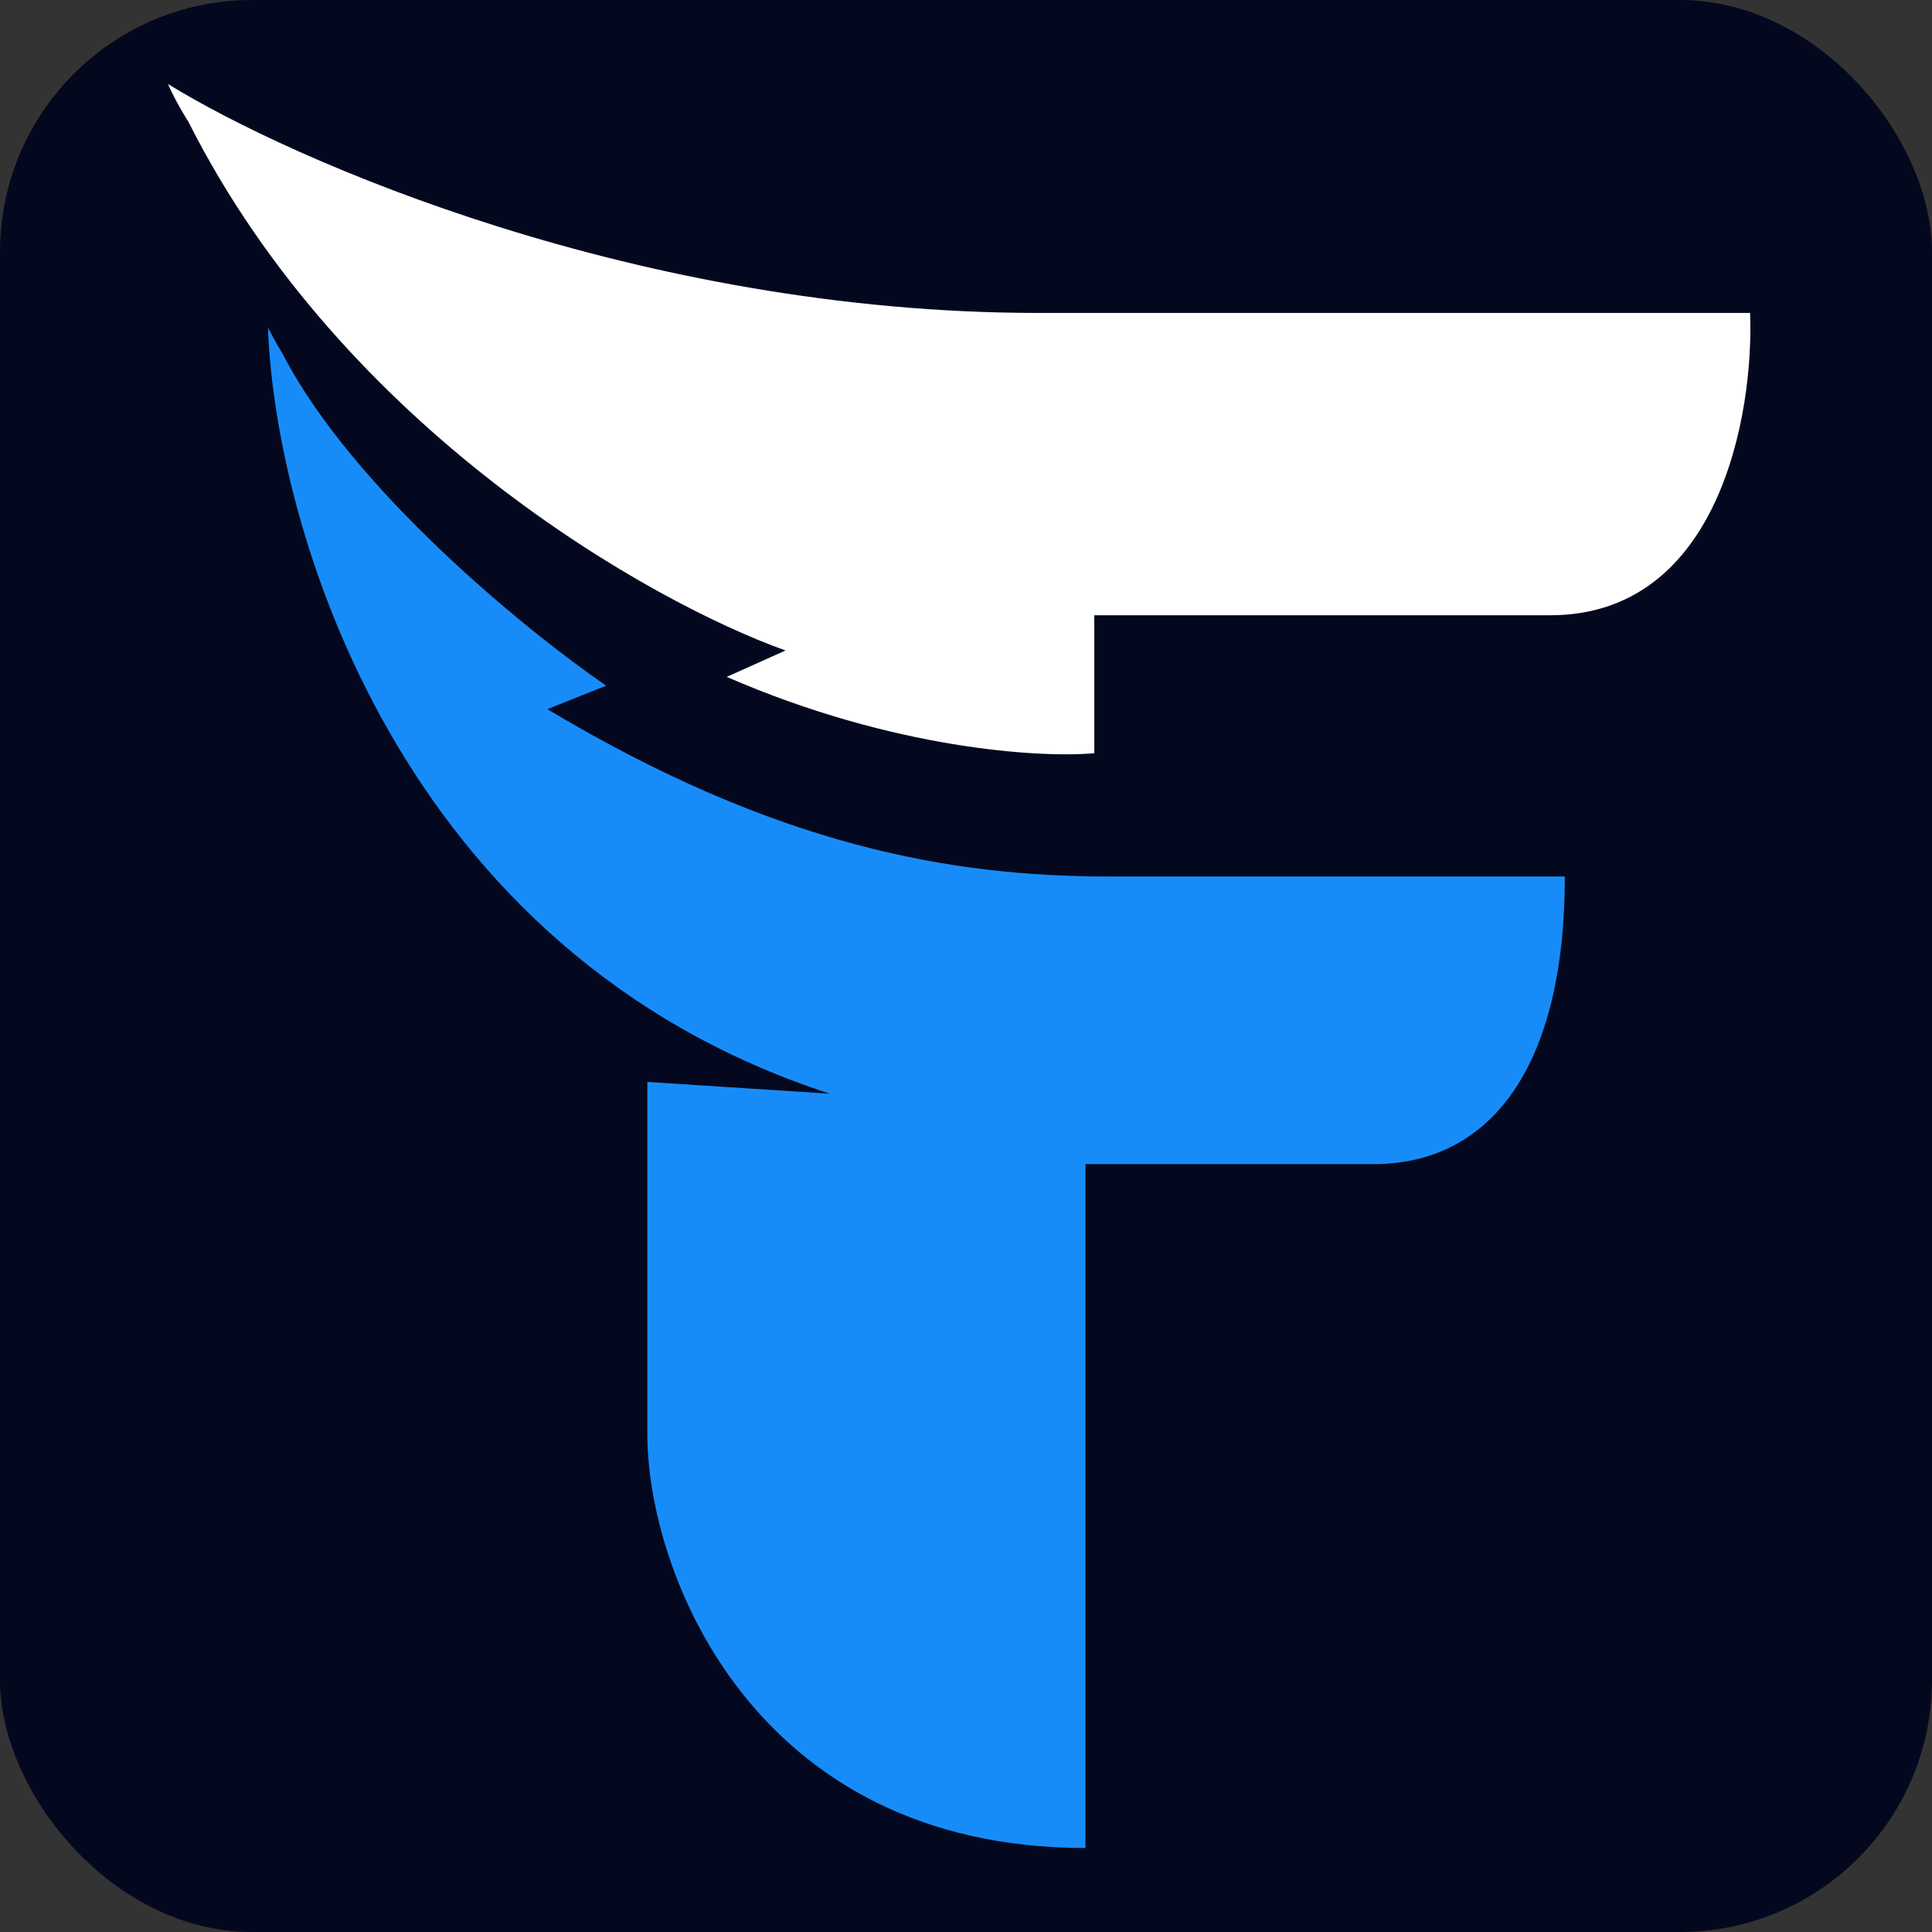
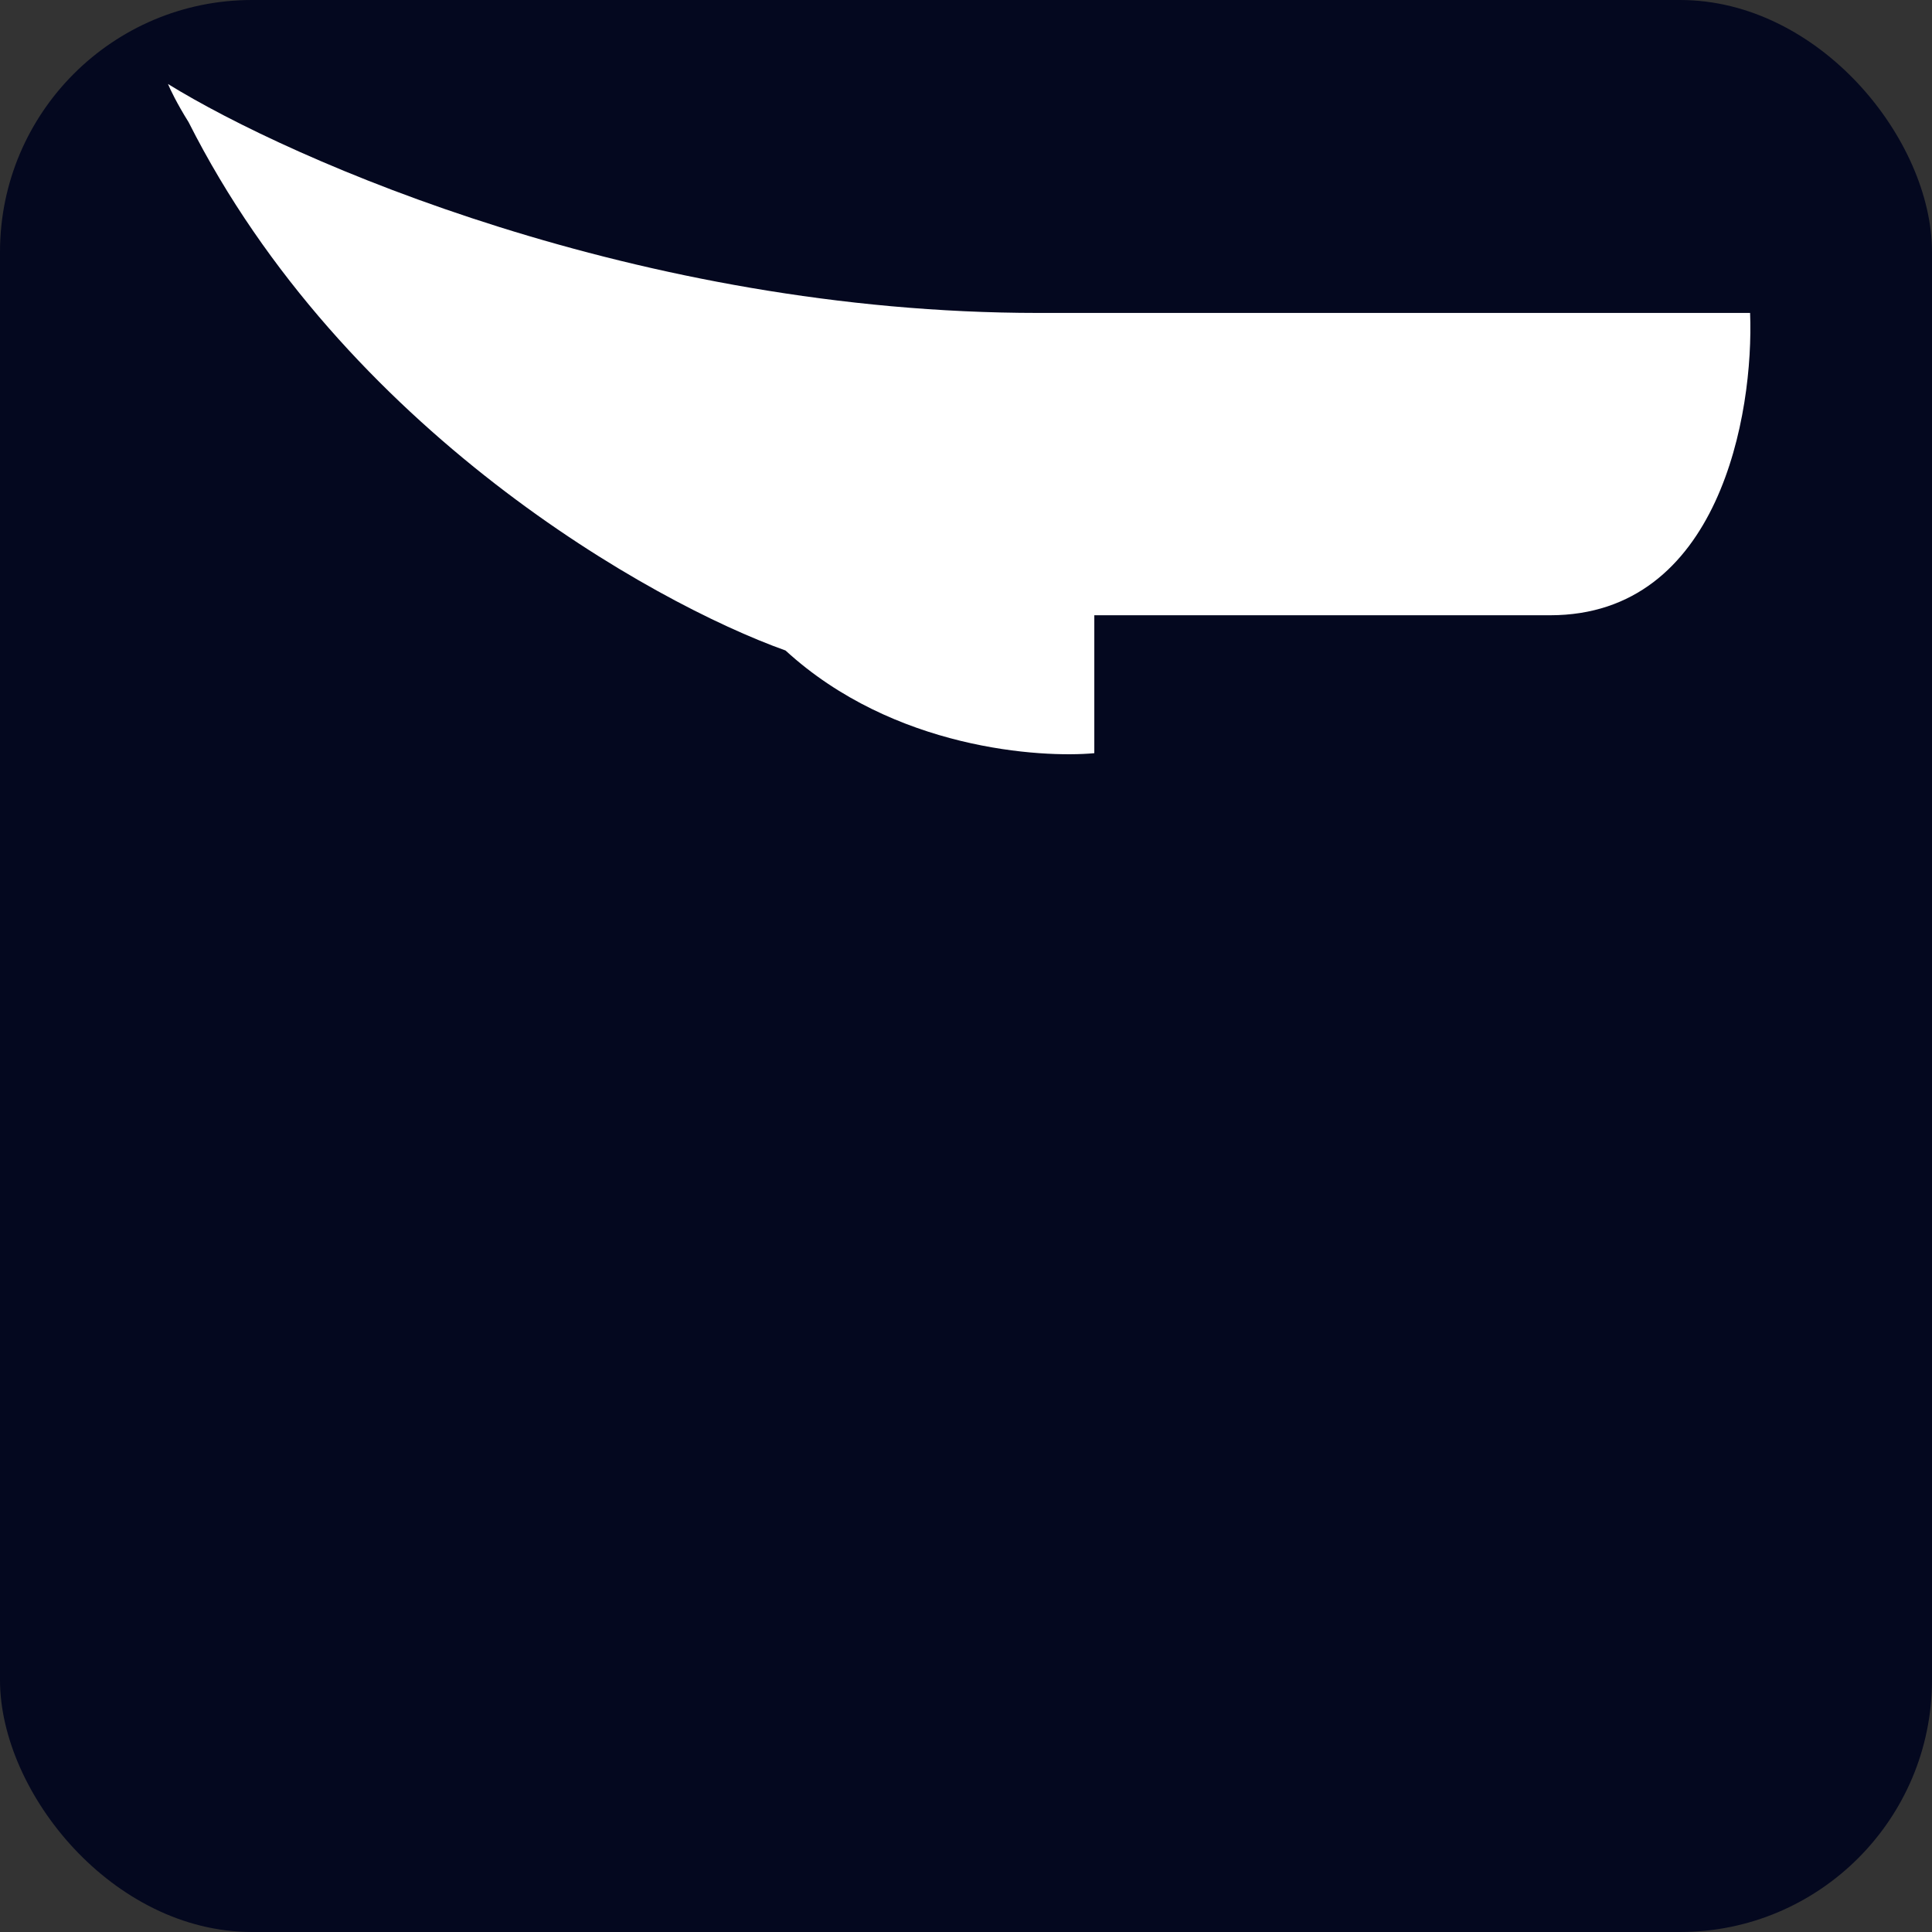
<svg xmlns="http://www.w3.org/2000/svg" width="46" height="46" viewBox="0 0 46 46" fill="none">
  <rect x="0" y="0" width="46" height="46" fill="#333333" stroke="none" />
  <rect width="46" height="46" rx="6" fill="#04081F" />
-   <path d="M19.754 26.04C9.448 22.686 6.544 12.482 6.381 7.8C6.428 7.893 6.563 8.15 6.731 8.429C8.411 11.672 12.566 15.045 14.433 16.326L13.032 16.885C18.527 20.17 22.695 20.869 26.405 20.869H37.258C37.258 25.481 35.438 27.717 32.707 27.717H25.845V44C17.933 44 15.413 37.431 15.413 34.146V25.76L19.754 26.04Z" fill="#178CF8" />
-   <path d="M24.725 7.451C15.203 7.451 6.941 3.817 4 2C4.047 2.116 4.21 2.461 4.49 2.908C8.187 10.232 15.506 14.346 18.703 15.488L17.303 16.116C21.28 17.849 24.795 18.05 26.055 17.933V14.649H36.907C40.941 14.649 41.762 9.85 41.669 7.451H24.725Z" fill="white" />
+   <path d="M24.725 7.451C15.203 7.451 6.941 3.817 4 2C4.047 2.116 4.21 2.461 4.49 2.908C8.187 10.232 15.506 14.346 18.703 15.488C21.28 17.849 24.795 18.05 26.055 17.933V14.649H36.907C40.941 14.649 41.762 9.85 41.669 7.451H24.725Z" fill="white" />
</svg>